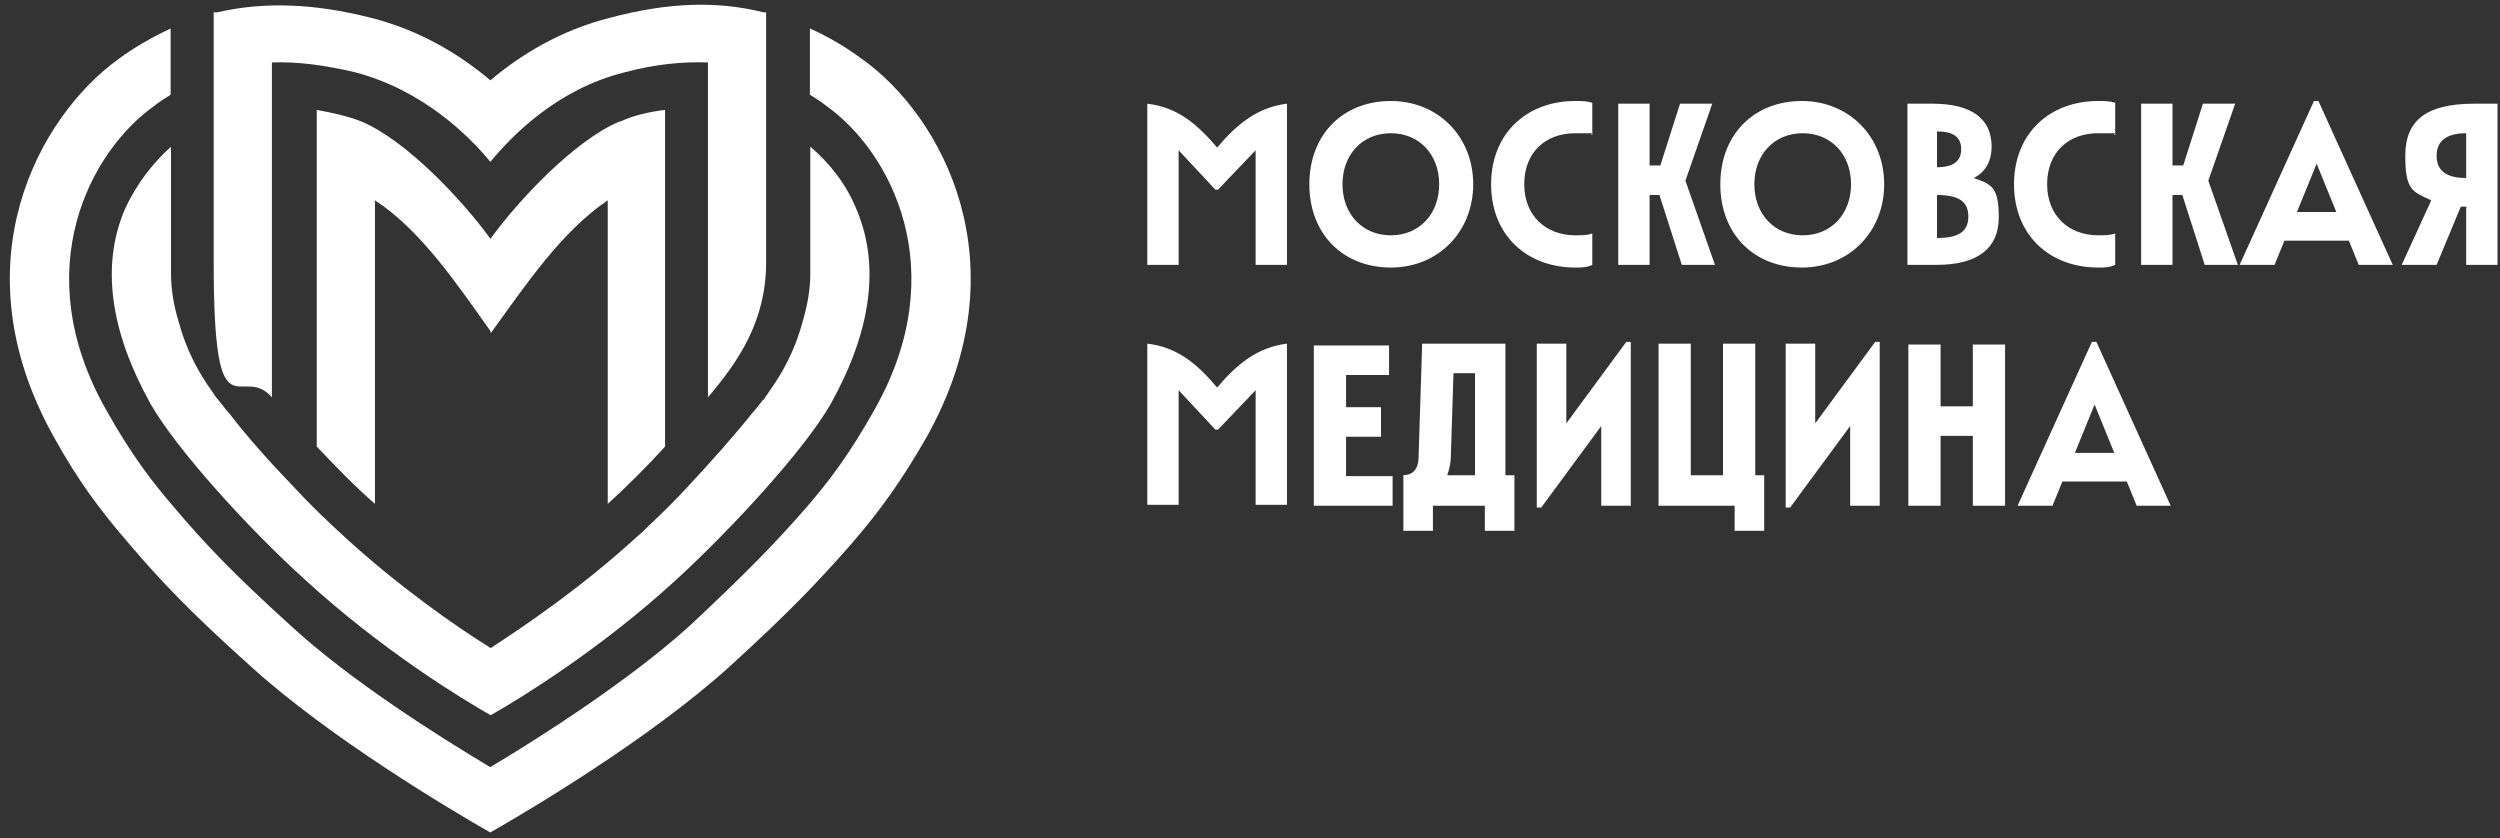
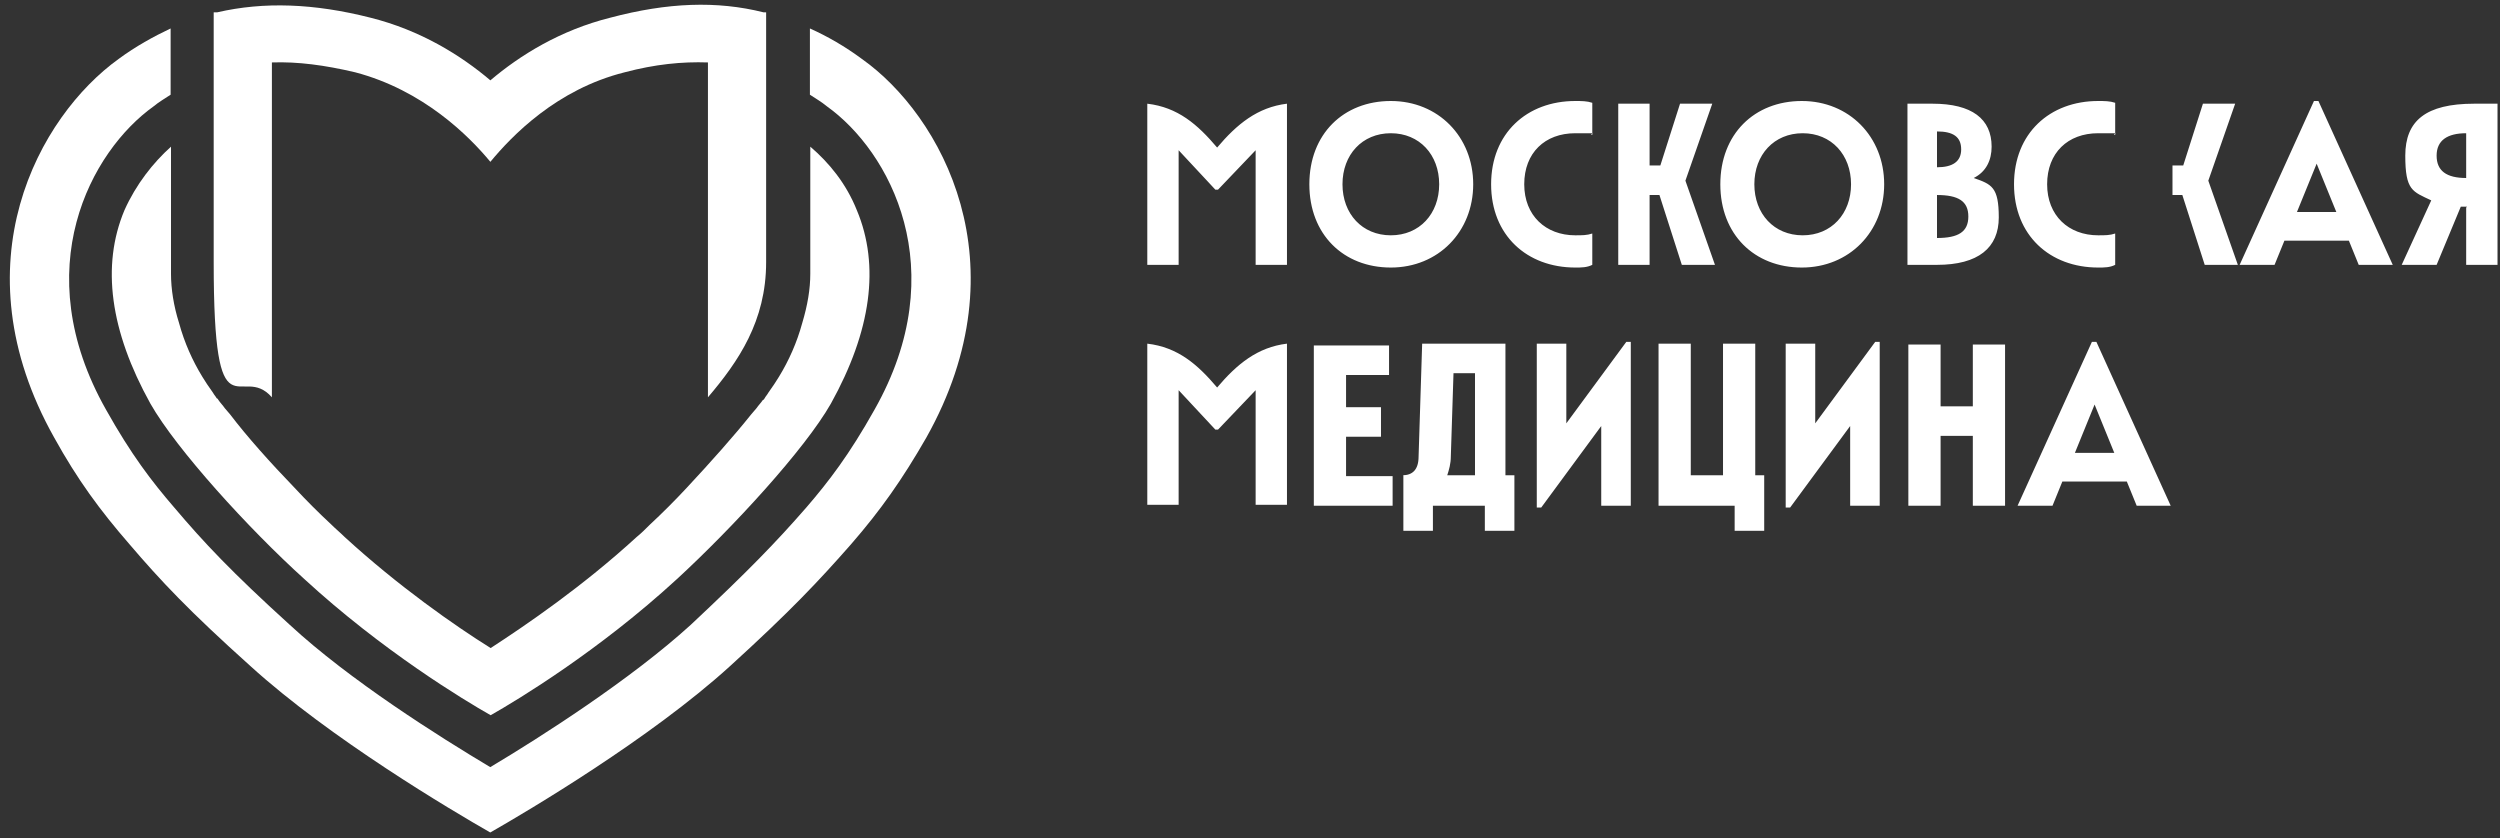
<svg xmlns="http://www.w3.org/2000/svg" width="170" height="57" viewBox="0 0 170 57" fill="none">
  <rect x="0" y="0" width="170" height="57" fill="#333333" stroke="none" />
  <path d="M141.093 30.796L142.432 27.508L143.772 30.796H141.032H141.093ZM137.257 34.388H139.571L140.24 32.744H144.624L145.294 34.388H147.607L142.554 23.246H142.25L137.196 34.388H137.257ZM134.152 34.388H136.344V23.429H134.152V27.63H131.96V23.429H129.768V34.388H131.96V29.639H134.152V34.388ZM121.427 34.51H121.731L125.811 28.969V34.388H127.82V23.246H127.515L123.436 28.787V23.368H121.427V34.51ZM112.781 34.388H117.956V36.093H119.966V32.318H119.357V23.368H117.165V32.318H114.973V23.368H112.781V34.327V34.388ZM104.501 34.51H104.805L108.884 28.969V34.388H110.894V23.246H110.589L106.51 28.787V23.368H104.501V34.51ZM98.412 32.318C98.534 31.953 98.656 31.526 98.656 31.039L98.838 25.377H100.3V32.318H98.351H98.412ZM95.429 32.318V36.093H97.438V34.388H100.969V36.093H102.979V32.318H102.37V23.368H96.707L96.464 31.039C96.464 31.953 96.038 32.318 95.368 32.318M89.34 34.388H94.698V32.379H91.532V29.7H93.907V27.691H91.532V25.499H94.455V23.49H89.34V34.449V34.388ZM78.016 23.368V34.327H80.147V26.534L82.643 29.213H82.826L85.383 26.534V34.327H87.514V23.368C85.504 23.611 84.104 24.768 82.765 26.351C81.425 24.768 80.086 23.611 78.016 23.368Z" fill="white" />
-   <path d="M167.7 9.06V12.104C166.36 12.104 165.69 11.617 165.69 10.582C165.69 9.547 166.421 9.06 167.7 9.06ZM167.7 14.114V18.01H169.831V7.051H168.247C164.96 7.051 163.559 8.208 163.559 10.582C163.559 12.957 164.046 13.018 165.325 13.626L163.316 18.01H165.69L167.334 14.053H167.76L167.7 14.114ZM156.192 14.418L157.532 11.13L158.871 14.418H156.131H156.192ZM152.356 18.01H154.67L155.34 16.366H159.724L160.393 18.01H162.707L157.653 6.868H157.349L152.296 18.01H152.356ZM149.86 18.01H152.174L150.165 12.287L151.991 7.051H149.799L148.46 11.252H147.729V7.051H145.598V18.01H147.729V13.261H148.399L149.921 18.01H149.86ZM142.676 18.193C143.102 18.193 143.467 18.193 143.833 18.01V15.879C143.467 16.001 143.163 16.001 142.676 16.001C140.666 16.001 139.205 14.662 139.205 12.53C139.205 10.399 140.606 9.06 142.676 9.06C144.746 9.06 143.467 9.06 143.833 9.182V6.99C143.467 6.868 143.102 6.868 142.676 6.868C139.388 6.868 136.953 9.06 136.953 12.53C136.953 16.001 139.388 18.193 142.676 18.193ZM131.716 11.374V8.938C132.812 8.938 133.36 9.304 133.36 10.156C133.36 11.008 132.751 11.374 131.716 11.374ZM131.716 16.123V13.261C133.178 13.261 133.847 13.687 133.847 14.722C133.847 15.757 133.178 16.184 131.716 16.184M129.707 18.01H131.716C134.517 18.01 135.917 16.853 135.917 14.783C135.917 12.713 135.43 12.53 134.213 12.104C135.065 11.678 135.43 10.887 135.43 9.973C135.43 8.086 134.091 7.051 131.412 7.051H129.707V18.01ZM122.584 16.001C120.635 16.001 119.296 14.54 119.296 12.53C119.296 10.521 120.635 9.06 122.584 9.06C124.532 9.06 125.871 10.521 125.871 12.53C125.871 14.54 124.532 16.001 122.584 16.001ZM122.523 18.193C125.75 18.193 128.124 15.757 128.124 12.53C128.124 9.304 125.75 6.868 122.523 6.868C119.296 6.868 116.982 9.121 116.982 12.53C116.982 15.94 119.296 18.193 122.523 18.193ZM114.303 18.01H116.617L114.608 12.287L116.434 7.051H114.242L112.903 11.252H112.172V7.051H110.041V18.01H112.172V13.261H112.842L114.364 18.01H114.303ZM107.119 18.193C107.545 18.193 107.91 18.193 108.276 18.01V15.879C107.91 16.001 107.606 16.001 107.119 16.001C105.11 16.001 103.648 14.662 103.648 12.53C103.648 10.399 105.049 9.06 107.119 9.06C109.189 9.06 107.91 9.06 108.276 9.182V6.99C107.91 6.868 107.545 6.868 107.119 6.868C103.831 6.868 101.396 9.06 101.396 12.53C101.396 16.001 103.831 18.193 107.119 18.193ZM94.576 16.001C92.628 16.001 91.289 14.54 91.289 12.53C91.289 10.521 92.628 9.06 94.576 9.06C96.525 9.06 97.864 10.521 97.864 12.53C97.864 14.54 96.525 16.001 94.576 16.001ZM94.576 18.193C97.803 18.193 100.178 15.757 100.178 12.53C100.178 9.304 97.803 6.868 94.576 6.868C91.35 6.868 89.036 9.121 89.036 12.53C89.036 15.94 91.35 18.193 94.576 18.193ZM78.016 7.051V18.01H80.147V10.217L82.643 12.896H82.826L85.383 10.217V18.01H87.514V7.051C85.504 7.294 84.104 8.451 82.765 10.034C81.425 8.451 80.086 7.294 78.016 7.051Z" fill="white" />
+   <path d="M167.7 9.06V12.104C166.36 12.104 165.69 11.617 165.69 10.582C165.69 9.547 166.421 9.06 167.7 9.06ZM167.7 14.114V18.01H169.831V7.051H168.247C164.96 7.051 163.559 8.208 163.559 10.582C163.559 12.957 164.046 13.018 165.325 13.626L163.316 18.01H165.69L167.334 14.053H167.76L167.7 14.114ZM156.192 14.418L157.532 11.13L158.871 14.418H156.131H156.192ZM152.356 18.01H154.67L155.34 16.366H159.724L160.393 18.01H162.707L157.653 6.868H157.349L152.296 18.01H152.356ZM149.86 18.01H152.174L150.165 12.287L151.991 7.051H149.799L148.46 11.252H147.729V7.051V18.01H147.729V13.261H148.399L149.921 18.01H149.86ZM142.676 18.193C143.102 18.193 143.467 18.193 143.833 18.01V15.879C143.467 16.001 143.163 16.001 142.676 16.001C140.666 16.001 139.205 14.662 139.205 12.53C139.205 10.399 140.606 9.06 142.676 9.06C144.746 9.06 143.467 9.06 143.833 9.182V6.99C143.467 6.868 143.102 6.868 142.676 6.868C139.388 6.868 136.953 9.06 136.953 12.53C136.953 16.001 139.388 18.193 142.676 18.193ZM131.716 11.374V8.938C132.812 8.938 133.36 9.304 133.36 10.156C133.36 11.008 132.751 11.374 131.716 11.374ZM131.716 16.123V13.261C133.178 13.261 133.847 13.687 133.847 14.722C133.847 15.757 133.178 16.184 131.716 16.184M129.707 18.01H131.716C134.517 18.01 135.917 16.853 135.917 14.783C135.917 12.713 135.43 12.53 134.213 12.104C135.065 11.678 135.43 10.887 135.43 9.973C135.43 8.086 134.091 7.051 131.412 7.051H129.707V18.01ZM122.584 16.001C120.635 16.001 119.296 14.54 119.296 12.53C119.296 10.521 120.635 9.06 122.584 9.06C124.532 9.06 125.871 10.521 125.871 12.53C125.871 14.54 124.532 16.001 122.584 16.001ZM122.523 18.193C125.75 18.193 128.124 15.757 128.124 12.53C128.124 9.304 125.75 6.868 122.523 6.868C119.296 6.868 116.982 9.121 116.982 12.53C116.982 15.94 119.296 18.193 122.523 18.193ZM114.303 18.01H116.617L114.608 12.287L116.434 7.051H114.242L112.903 11.252H112.172V7.051H110.041V18.01H112.172V13.261H112.842L114.364 18.01H114.303ZM107.119 18.193C107.545 18.193 107.91 18.193 108.276 18.01V15.879C107.91 16.001 107.606 16.001 107.119 16.001C105.11 16.001 103.648 14.662 103.648 12.53C103.648 10.399 105.049 9.06 107.119 9.06C109.189 9.06 107.91 9.06 108.276 9.182V6.99C107.91 6.868 107.545 6.868 107.119 6.868C103.831 6.868 101.396 9.06 101.396 12.53C101.396 16.001 103.831 18.193 107.119 18.193ZM94.576 16.001C92.628 16.001 91.289 14.54 91.289 12.53C91.289 10.521 92.628 9.06 94.576 9.06C96.525 9.06 97.864 10.521 97.864 12.53C97.864 14.54 96.525 16.001 94.576 16.001ZM94.576 18.193C97.803 18.193 100.178 15.757 100.178 12.53C100.178 9.304 97.803 6.868 94.576 6.868C91.35 6.868 89.036 9.121 89.036 12.53C89.036 15.94 91.35 18.193 94.576 18.193ZM78.016 7.051V18.01H80.147V10.217L82.643 12.896H82.826L85.383 10.217V18.01H87.514V7.051C85.504 7.294 84.104 8.451 82.765 10.034C81.425 8.451 80.086 7.294 78.016 7.051Z" fill="white" />
  <path d="M58.605 4.005C57.449 3.152 56.292 2.483 55.074 1.935C55.074 3.274 55.074 4.796 55.074 6.44C55.44 6.684 55.866 6.927 56.231 7.232C60.493 10.276 64.877 18.313 59.458 27.872C57.753 30.916 56.353 32.742 54.831 34.508C52.761 36.883 50.873 38.831 46.976 42.484C42.897 46.198 36.809 50.095 33.338 52.165C29.868 50.095 23.779 46.259 19.7 42.484C15.742 38.892 13.855 36.883 11.846 34.508C10.323 32.742 8.923 30.916 7.218 27.872C1.8 18.313 6.183 10.276 10.445 7.232C10.811 6.927 11.237 6.684 11.602 6.44C11.602 4.796 11.602 3.274 11.602 1.935C10.445 2.483 9.228 3.152 8.071 4.005C2.652 7.901 -2.949 17.947 3.687 29.759C5.27 32.621 6.792 34.691 8.801 37.005C10.932 39.501 12.881 41.571 17.021 45.285C22.44 50.217 30.781 55.148 33.338 56.609C35.895 55.148 44.237 50.217 49.655 45.285C53.735 41.571 55.683 39.501 57.875 37.005C59.884 34.691 61.345 32.621 62.989 29.759C69.626 17.947 64.024 7.84 58.605 4.005Z" fill="white" />
  <path d="M58.266 14.296C57.535 12.469 56.379 11.069 55.1 9.973C55.1 13.565 55.1 16.792 55.1 17.888C55.1 18.131 55.1 18.375 55.1 18.618C55.1 19.653 54.917 20.749 54.552 21.967C54.187 23.306 53.639 24.524 52.969 25.62C52.786 25.925 52.543 26.29 52.238 26.716C52.178 26.838 52.056 26.96 51.995 27.081C51.995 27.081 51.934 27.203 51.873 27.203C51.751 27.386 51.569 27.569 51.447 27.751C51.325 27.873 51.203 28.056 51.082 28.177C49.864 29.7 48.342 31.404 46.698 33.17C45.906 34.022 45.054 34.875 44.202 35.666C43.897 35.971 43.593 36.275 43.288 36.519C39.635 39.867 35.799 42.485 33.364 44.068C30.929 42.546 27.093 39.867 23.44 36.519C23.135 36.214 22.831 35.971 22.526 35.666C21.674 34.875 20.822 34.022 20.03 33.17C18.386 31.465 16.803 29.7 15.646 28.177C15.525 28.056 15.403 27.873 15.281 27.751C15.159 27.569 14.977 27.386 14.855 27.203C14.855 27.203 14.794 27.081 14.733 27.081C14.672 26.96 14.55 26.838 14.49 26.716C14.185 26.29 13.942 25.925 13.759 25.62C13.089 24.524 12.541 23.306 12.176 21.967C11.811 20.81 11.628 19.653 11.628 18.618C11.628 18.375 11.628 18.131 11.628 17.888C11.628 16.792 11.628 13.565 11.628 9.973C10.41 11.069 9.253 12.53 8.462 14.296C6.879 18.07 7.488 22.515 10.228 27.447C11.993 30.552 16.925 35.971 20.7 39.38C25.997 44.251 31.537 47.6 33.364 48.635C35.191 47.6 40.731 44.251 46.028 39.38C49.803 35.91 54.735 30.552 56.5 27.447C59.24 22.515 59.849 18.07 58.266 14.296Z" fill="white" />
  <path d="M51.915 0.837C48.749 0.045 45.4 0.167 41.503 1.202C38.094 2.054 35.354 3.759 33.345 5.464C31.336 3.759 28.596 2.054 25.186 1.202C21.35 0.228 17.941 0.106 14.775 0.837C14.714 0.837 14.531 0.837 14.531 0.837C14.531 0.837 14.531 5.525 14.531 17.824C14.531 30.122 16.358 24.582 18.489 27.017V4.246C20.255 4.185 22.081 4.429 24.151 4.916C28.778 6.134 31.884 9.239 33.345 11.005C34.806 9.239 37.85 6.073 42.478 4.916C44.548 4.368 46.374 4.185 48.14 4.246V27.017C50.21 24.582 52.097 21.842 52.097 17.824C52.097 5.586 52.097 0.837 52.097 0.837C52.097 0.837 51.915 0.837 51.854 0.837" fill="white" />
-   <path d="M42.118 8.266C39.074 9.545 35.238 13.624 33.351 16.242C31.463 13.624 27.628 9.545 24.583 8.266C23.67 7.901 22.574 7.657 21.539 7.475V30.367C22.818 31.707 24.096 33.046 25.497 34.264V13.624C28.602 15.633 31.098 19.347 33.351 22.513V22.635C33.412 22.635 33.473 22.513 33.473 22.513C35.725 19.408 38.222 15.694 41.327 13.624V34.264C42.666 33.046 44.006 31.707 45.223 30.367V7.475C44.188 7.596 43.092 7.84 42.179 8.266" fill="white" />
</svg>